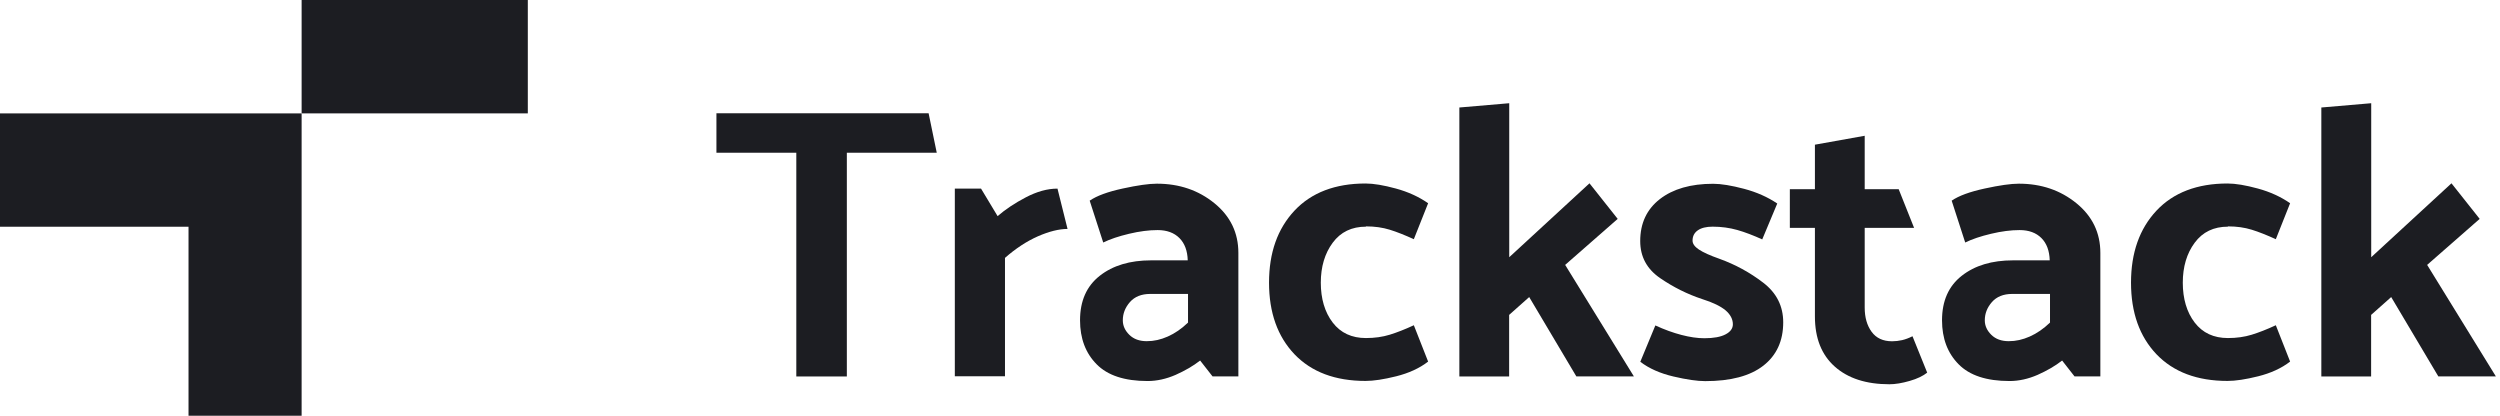
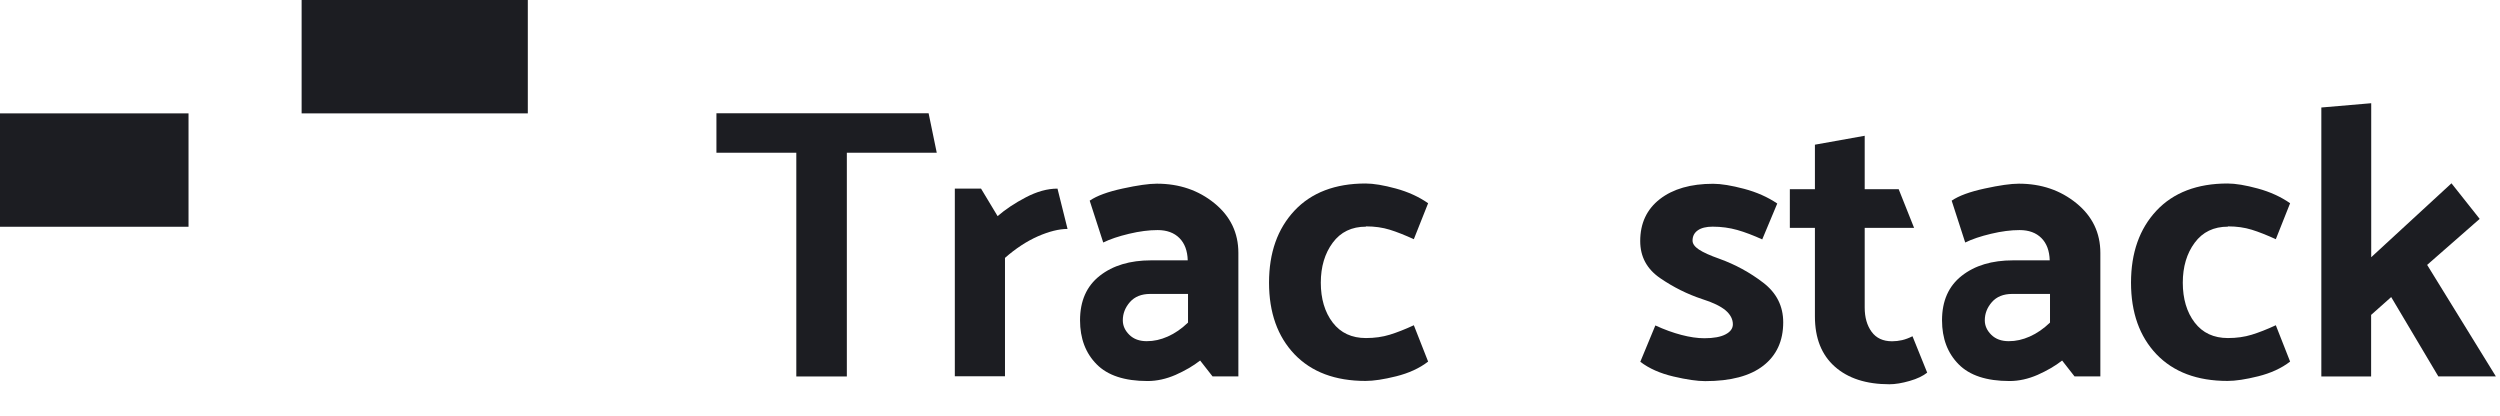
<svg xmlns="http://www.w3.org/2000/svg" width="457" height="76" viewBox="0 0 457 76" fill="none">
  <g clip-path="url(#clip0_3117_397)">
-     <path d="M0 20.726V41.451H34.462V76H55.136V20.726H0Z" fill="#1C1D22" />
+     <path d="M0 20.726V41.451H34.462V76V20.726H0Z" fill="#1C1D22" />
    <path d="M96.484 0H55.136V20.726H96.484V0Z" fill="#1C1D22" />
    <path d="M130.946 20.708H169.75L171.238 27.923H154.803V68.82H145.565V27.923H130.963V20.708H130.946Z" fill="#1C1D22" />
    <path d="M193.313 34.497L195.147 41.85C193.59 41.85 191.791 42.301 189.749 43.186C187.708 44.088 185.684 45.406 183.712 47.14V68.785H174.542V34.479H179.335L182.362 39.509C183.781 38.278 185.494 37.133 187.518 36.075C189.542 35.017 191.462 34.479 193.296 34.479L193.313 34.497Z" fill="#1C1D22" />
    <path d="M209.766 69.652C205.579 69.652 202.465 68.629 200.458 66.582C198.434 64.536 197.431 61.848 197.431 58.552C197.431 55.014 198.624 52.309 201.029 50.418C203.434 48.528 206.565 47.591 210.423 47.591H217.118C217.067 45.839 216.565 44.487 215.596 43.515C214.627 42.544 213.295 42.058 211.617 42.058C210.025 42.058 208.278 42.284 206.392 42.735C204.507 43.186 202.932 43.706 201.669 44.331L199.195 36.682C200.51 35.78 202.517 35.052 205.233 34.462C207.932 33.872 210.025 33.577 211.479 33.577C215.579 33.577 219.073 34.774 221.997 37.15C224.921 39.526 226.374 42.561 226.374 46.238V68.802H221.651L219.385 65.906C218.122 66.895 216.617 67.762 214.904 68.525C213.191 69.271 211.479 69.652 209.783 69.652H209.766ZM205.25 58.552C205.25 59.541 205.648 60.425 206.444 61.206C207.24 61.986 208.295 62.368 209.627 62.368C210.96 62.368 212.171 62.09 213.468 61.518C214.766 60.946 215.994 60.096 217.17 58.968V53.731H210.25C208.659 53.731 207.413 54.234 206.548 55.222C205.683 56.211 205.25 57.321 205.25 58.552Z" fill="#1C1D22" />
    <path d="M249.695 41.434C247.1 41.434 245.076 42.405 243.623 44.365C242.169 46.325 241.443 48.77 241.443 51.684C241.443 54.598 242.169 57.078 243.623 58.969C245.076 60.859 247.1 61.796 249.695 61.796C251.287 61.796 252.74 61.587 254.037 61.188C255.335 60.79 256.805 60.217 258.449 59.454L261.061 66.097C259.47 67.328 257.515 68.213 255.231 68.785C252.947 69.357 251.079 69.635 249.626 69.635C244.072 69.635 239.747 68.005 236.633 64.761C233.536 61.501 231.979 57.148 231.979 51.667C231.979 46.186 233.536 41.816 236.633 38.503C239.73 35.208 244.072 33.543 249.626 33.543C251.079 33.543 252.93 33.855 255.162 34.462C257.394 35.069 259.366 35.971 261.061 37.15L258.449 43.724C256.805 42.978 255.335 42.388 254.037 41.989C252.74 41.59 251.304 41.382 249.695 41.382V41.434Z" fill="#1C1D22" />
-     <path d="M275.888 18.87V47.019L290.558 33.508L295.714 40.012L286.112 48.423L298.672 68.802H288.153L279.538 54.303L275.87 57.564V68.82H266.77V19.65L275.87 18.87H275.888Z" fill="#1C1D22" />
    <path d="M322.166 43.776C320.522 43.03 318.983 42.44 317.581 42.041C316.163 41.642 314.657 41.434 313.066 41.434C311.889 41.434 310.99 41.66 310.35 42.111C309.71 42.561 309.398 43.186 309.398 43.984C309.398 44.556 309.779 45.094 310.557 45.614C311.336 46.134 312.599 46.706 314.329 47.314C317.201 48.354 319.865 49.794 322.304 51.667C324.743 53.523 325.972 55.951 325.972 58.916C325.972 62.316 324.761 64.952 322.339 66.843C319.917 68.733 316.37 69.67 311.716 69.67C310.263 69.67 308.308 69.392 305.886 68.82C303.464 68.247 301.457 67.363 299.848 66.132L302.599 59.489C304.243 60.252 305.834 60.824 307.357 61.223C308.879 61.622 310.28 61.83 311.561 61.83C313.256 61.83 314.554 61.587 315.436 61.119C316.336 60.651 316.768 60.026 316.768 59.281C316.768 58.344 316.318 57.494 315.436 56.731C314.536 55.985 313.135 55.292 311.197 54.685C308.464 53.783 305.886 52.499 303.464 50.834C301.042 49.169 299.831 46.915 299.831 44.07C299.831 40.81 301.025 38.26 303.43 36.387C305.834 34.531 309.069 33.595 313.17 33.595C314.623 33.595 316.509 33.907 318.809 34.514C321.11 35.121 323.135 36.023 324.882 37.202L322.131 43.776H322.166Z" fill="#1C1D22" />
    <path d="M352.303 68.109C351.542 68.716 350.486 69.236 349.085 69.635C347.701 70.034 346.455 70.242 345.383 70.242C341.144 70.242 337.822 69.167 335.4 67.016C332.978 64.865 331.767 61.813 331.767 57.859V41.66H327.183V34.583H331.767V26.449L340.867 24.819V34.583H347.078L349.898 41.66H340.867V56.228C340.867 58.015 341.283 59.489 342.13 60.651C342.978 61.813 344.224 62.385 345.867 62.385C346.473 62.385 347.095 62.316 347.701 62.177C348.306 62.038 348.947 61.796 349.604 61.466L352.286 68.109H352.303Z" fill="#1C1D22" />
    <path d="M367.337 69.652C363.15 69.652 360.036 68.629 358.029 66.582C356.005 64.536 355.002 61.848 355.002 58.552C355.002 55.014 356.195 52.309 358.6 50.418C361.005 48.528 364.119 47.591 367.994 47.591H374.689C374.637 45.839 374.136 44.487 373.167 43.515C372.198 42.544 370.866 42.058 369.188 42.058C367.596 42.058 365.849 42.284 363.963 42.735C362.077 43.186 360.503 43.706 359.24 44.331L356.766 36.682C358.081 35.78 360.088 35.052 362.804 34.462C365.503 33.872 367.596 33.577 369.049 33.577C373.15 33.577 376.644 34.774 379.568 37.15C382.492 39.526 383.945 42.561 383.945 46.238V68.802H379.222L376.956 65.906C375.693 66.895 374.188 67.762 372.475 68.525C370.762 69.271 369.049 69.652 367.354 69.652H367.337ZM362.821 58.552C362.821 59.541 363.219 60.425 364.015 61.206C364.811 61.986 365.866 62.368 367.198 62.368C368.53 62.368 369.741 62.09 371.039 61.518C372.337 60.946 373.565 60.096 374.741 58.968V53.731H367.821C366.23 53.731 364.984 54.234 364.119 55.222C363.254 56.211 362.821 57.321 362.821 58.552Z" fill="#1C1D22" />
    <path d="M407.266 41.434C404.671 41.434 402.647 42.405 401.193 44.365C399.74 46.325 399.014 48.77 399.014 51.684C399.014 54.598 399.74 57.078 401.193 58.969C402.647 60.859 404.671 61.796 407.266 61.796C408.857 61.796 410.311 61.587 411.608 61.188C412.906 60.79 414.376 60.217 416.02 59.454L418.632 66.097C417.04 67.328 415.086 68.213 412.802 68.785C410.518 69.357 408.65 69.635 407.197 69.635C401.643 69.635 397.318 68.005 394.204 64.761C391.107 61.501 389.55 57.148 389.55 51.667C389.55 46.186 391.107 41.816 394.204 38.503C397.301 35.208 401.643 33.543 407.197 33.543C408.65 33.543 410.501 33.855 412.733 34.462C414.964 35.069 416.937 35.971 418.632 37.15L416.02 43.724C414.376 42.978 412.906 42.388 411.608 41.989C410.311 41.59 408.875 41.382 407.266 41.382V41.434Z" fill="#1C1D22" />
    <path d="M433.458 18.87V47.019L448.129 33.508L453.285 40.012L443.683 48.423L456.243 68.802H445.724L437.109 54.303L433.441 57.564V68.82H424.341V19.65L433.441 18.87H433.458Z" fill="#1C1D22" />
  </g>
  <defs>
    <clipPath id="clip0_3117_397">
      <rect width="457" height="76" fill="white" />
    </clipPath>
  </defs>
</svg>